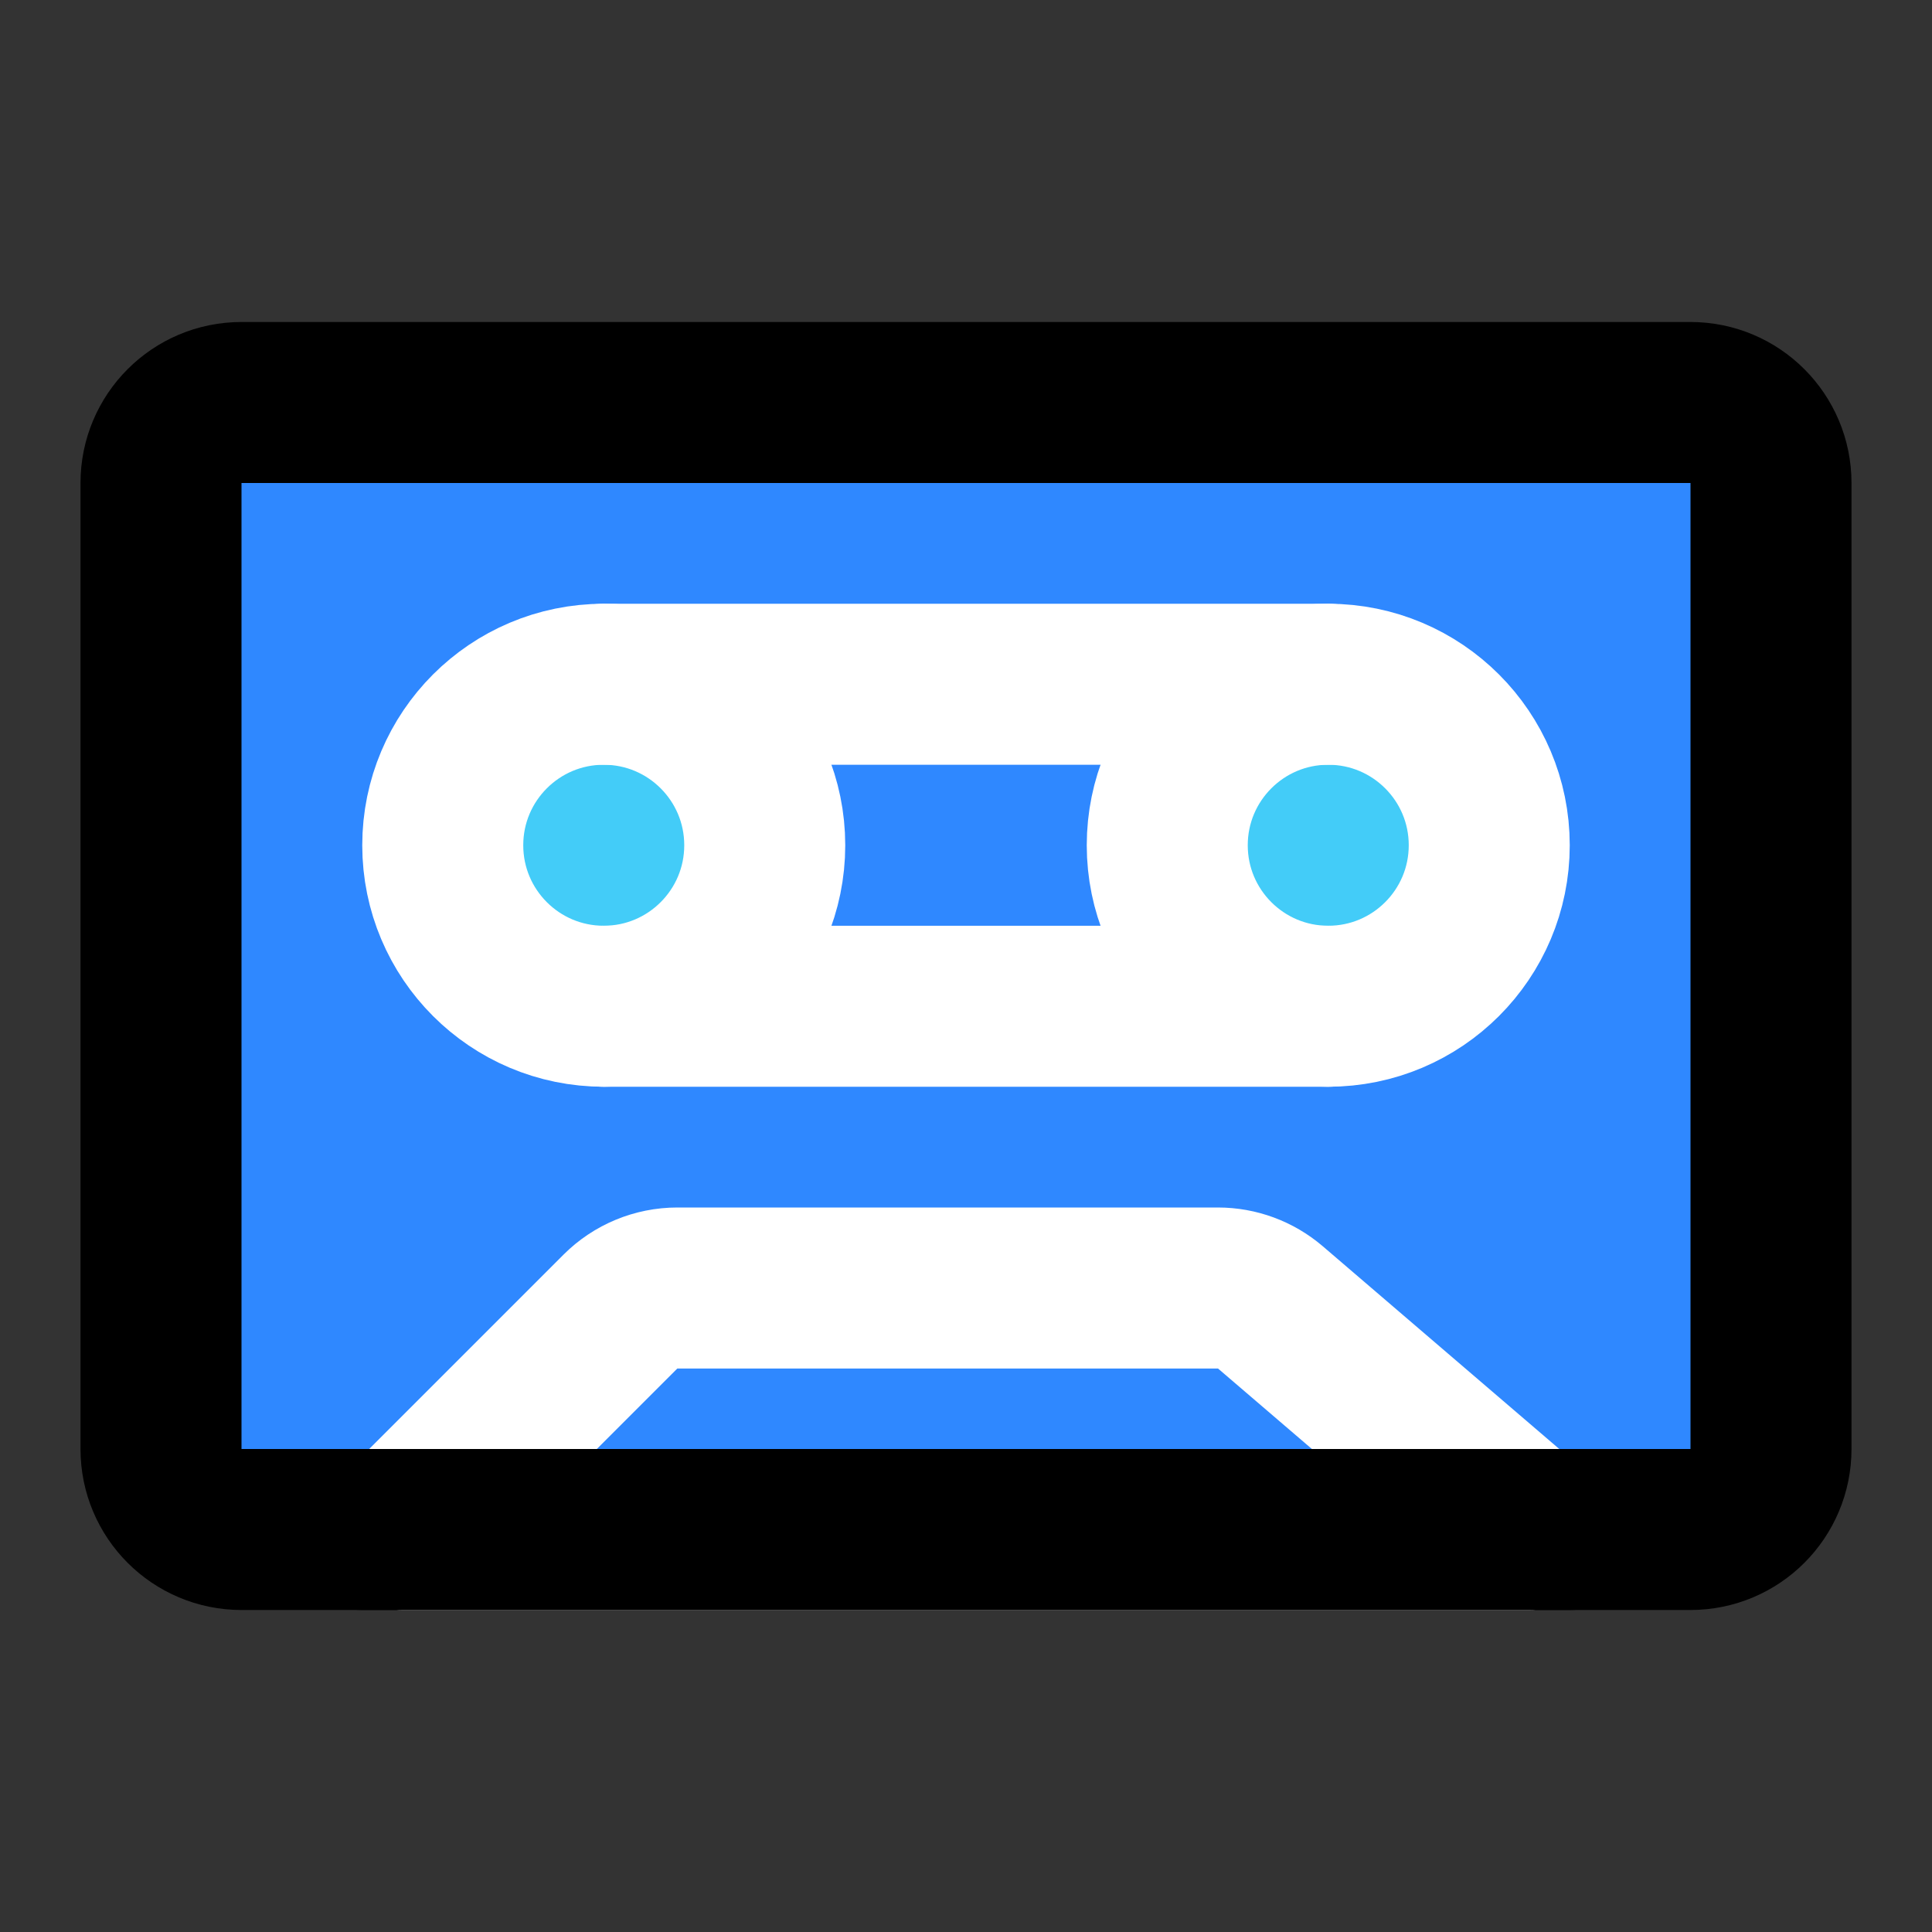
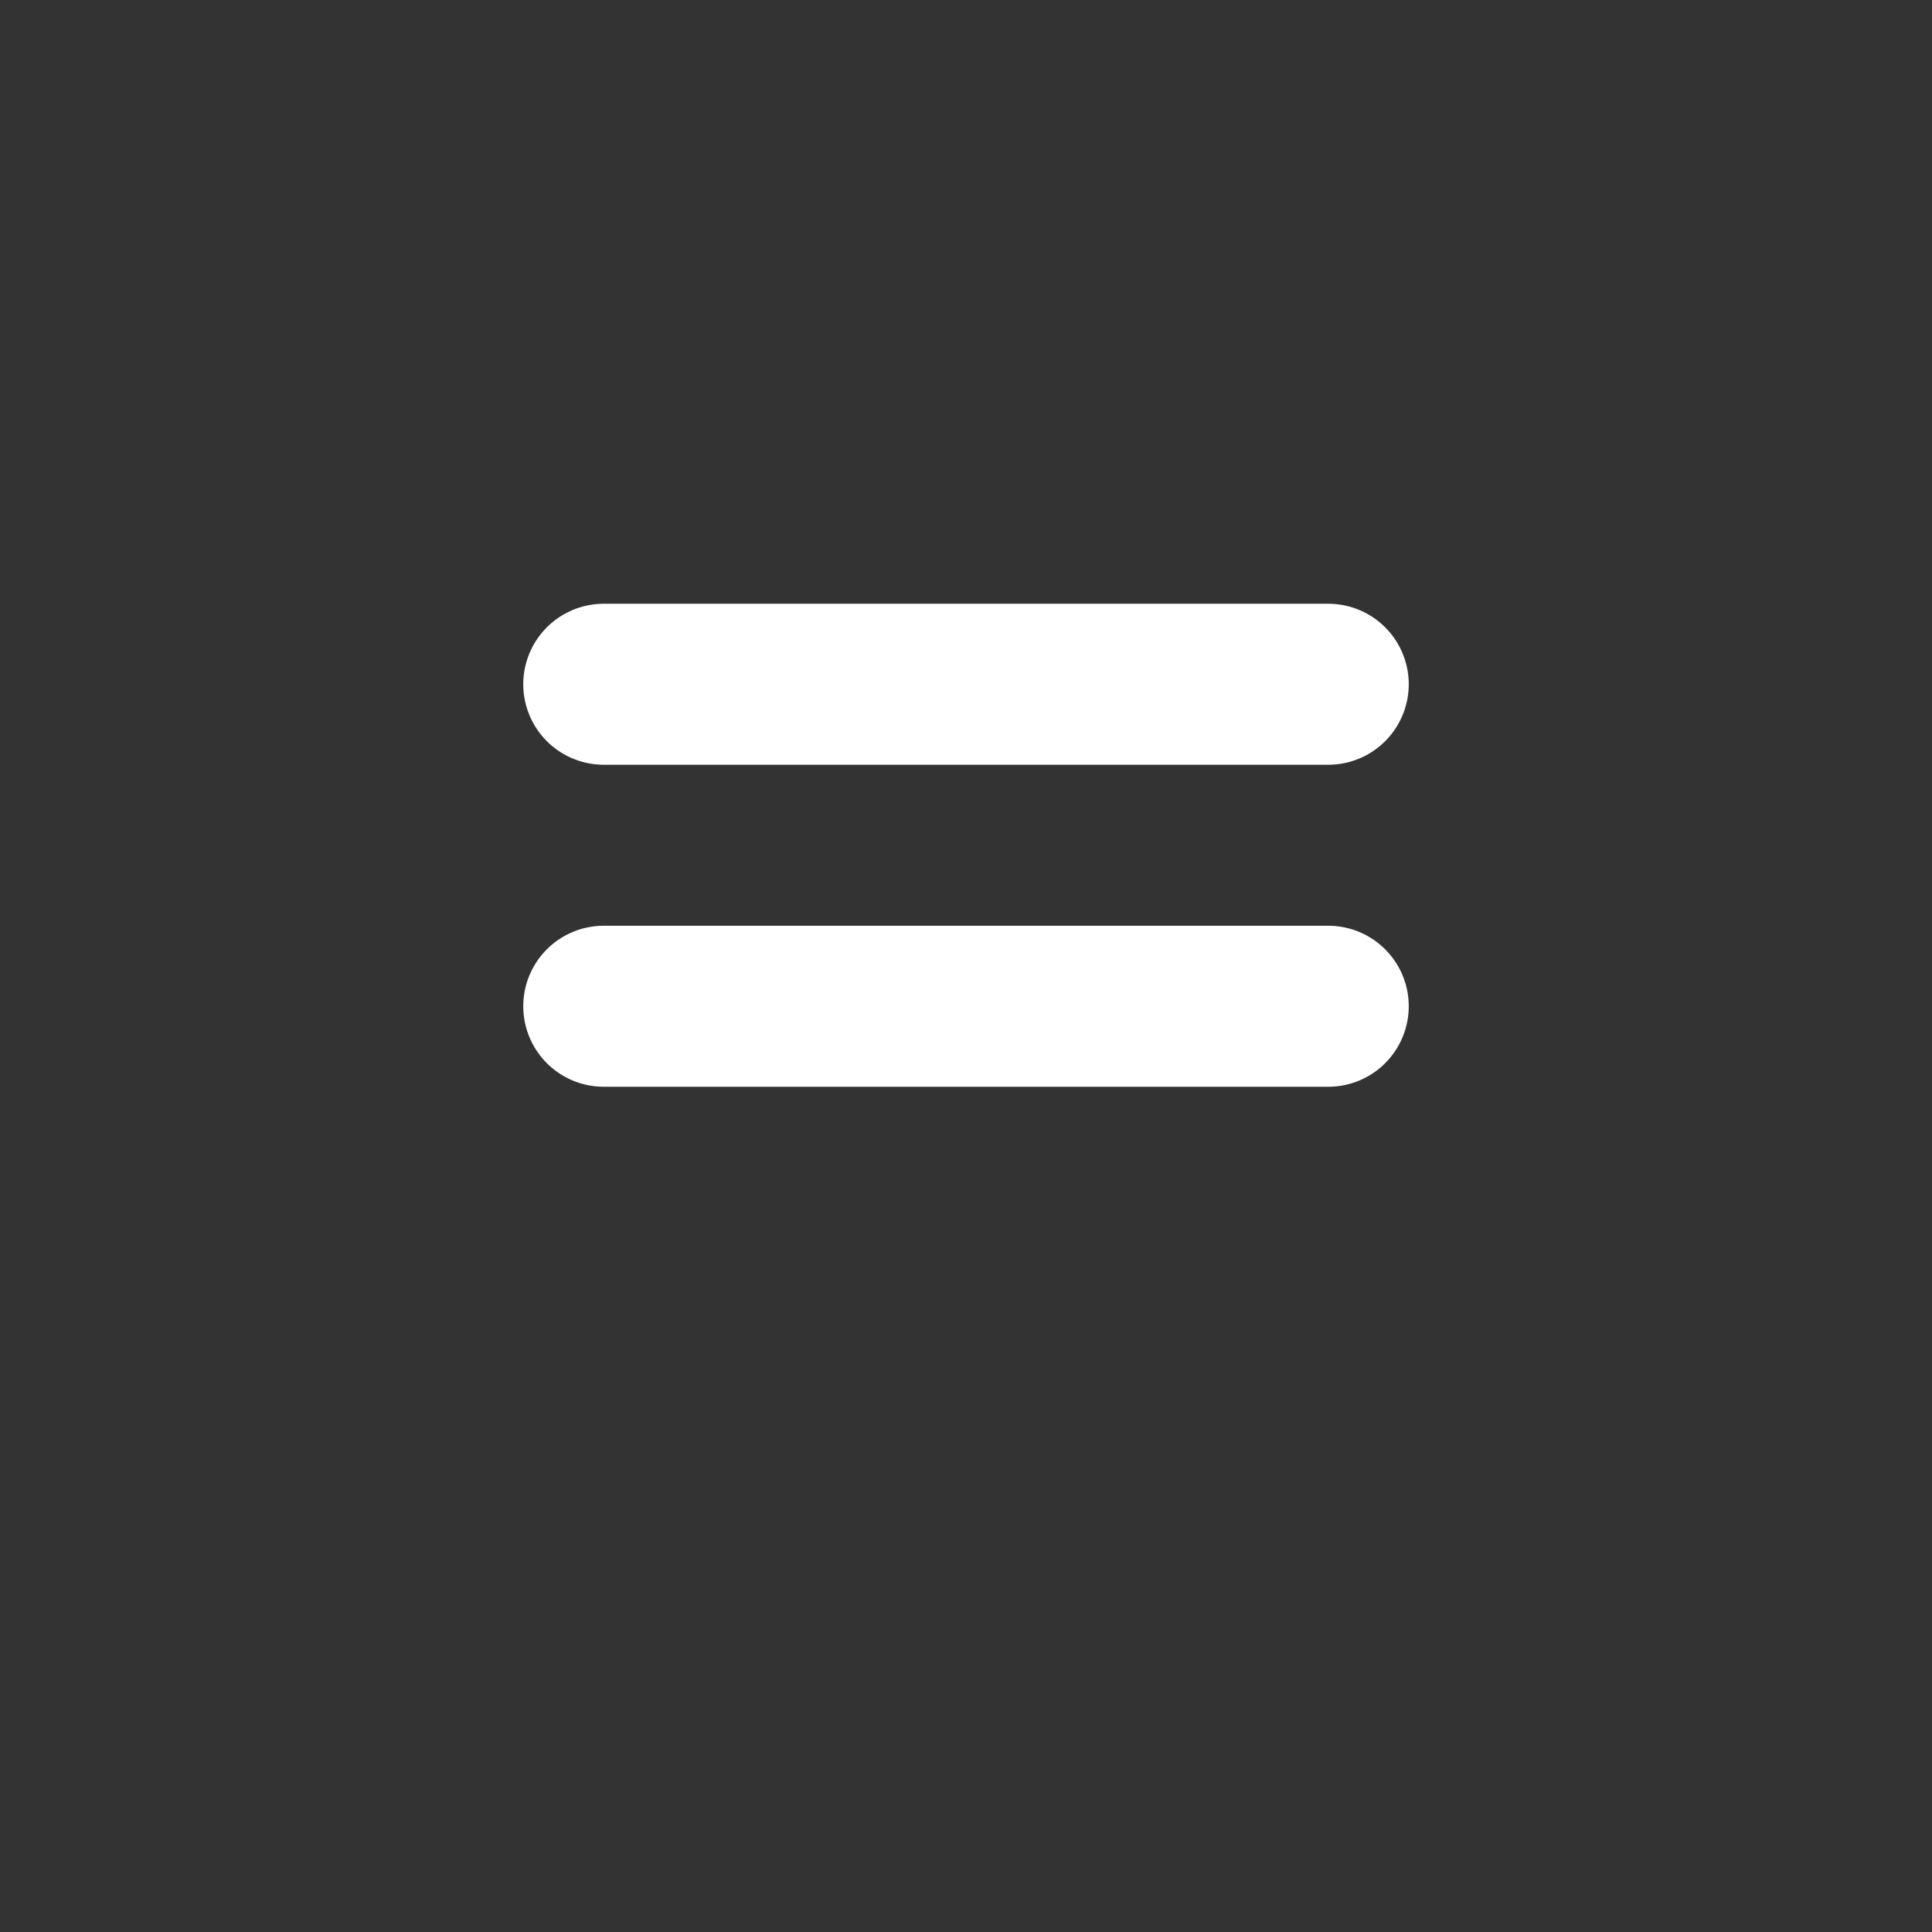
<svg xmlns="http://www.w3.org/2000/svg" width="800px" height="800px" viewBox="0 0 48 48" fill="none">
  <rect x="0" y="0" width="48" height="48" fill="#333333" stroke="none" />
-   <path d="M4 12C4 10.895 4.895 10 6 10H42C43.105 10 44 10.895 44 12V36C44 37.105 43.105 38 42 38H6C4.895 38 4 37.105 4 36V12Z" fill="#2F88FF" stroke="#000000" stroke-width="4" stroke-linecap="round" stroke-linejoin="round" />
-   <path d="M15.414 32.586C15.789 32.211 16.298 32 16.828 32H30.26C30.738 32 31.199 32.171 31.562 32.481L38 38H10L15.414 32.586Z" fill="#2F88FF" stroke="white" stroke-width="4" stroke-linecap="round" stroke-linejoin="round" />
-   <path d="M39 38H9" stroke="#000000" stroke-width="4" stroke-linecap="round" stroke-linejoin="round" />
-   <circle cx="15" cy="21" r="4" fill="#43CCF8" stroke="white" stroke-width="4" stroke-linecap="round" stroke-linejoin="round" />
-   <circle cx="33" cy="21" r="4" fill="#43CCF8" stroke="white" stroke-width="4" stroke-linecap="round" stroke-linejoin="round" />
  <path d="M15 25L33 25" stroke="white" stroke-width="4" stroke-linecap="round" stroke-linejoin="round" />
  <path d="M15 17L33 17" stroke="white" stroke-width="4" stroke-linecap="round" stroke-linejoin="round" />
</svg>